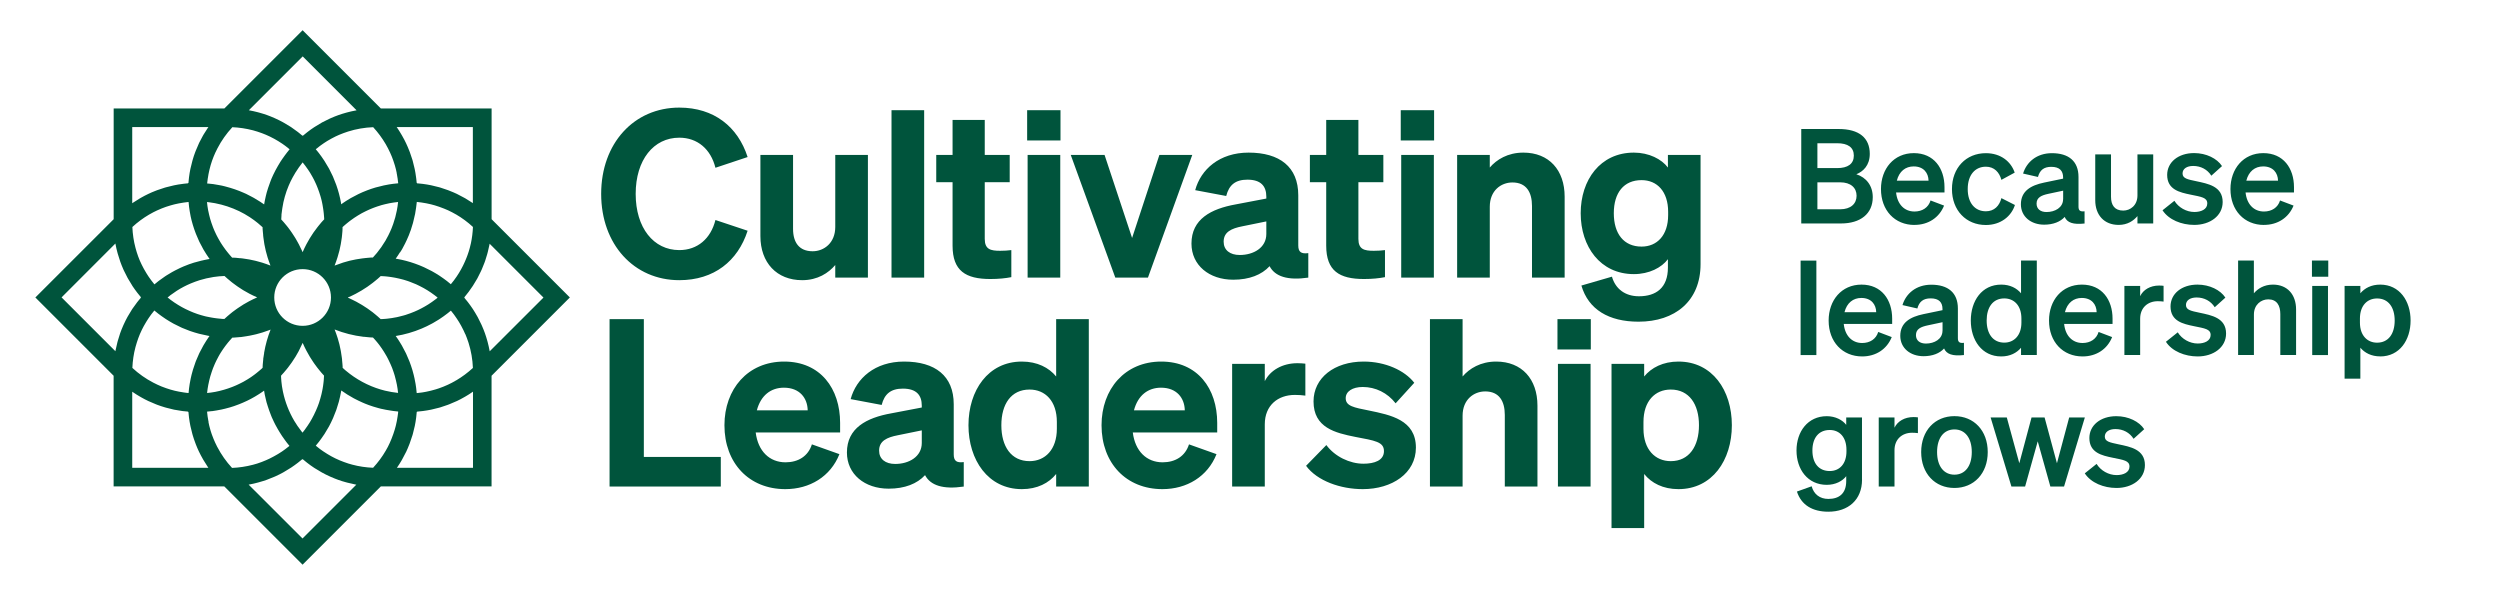
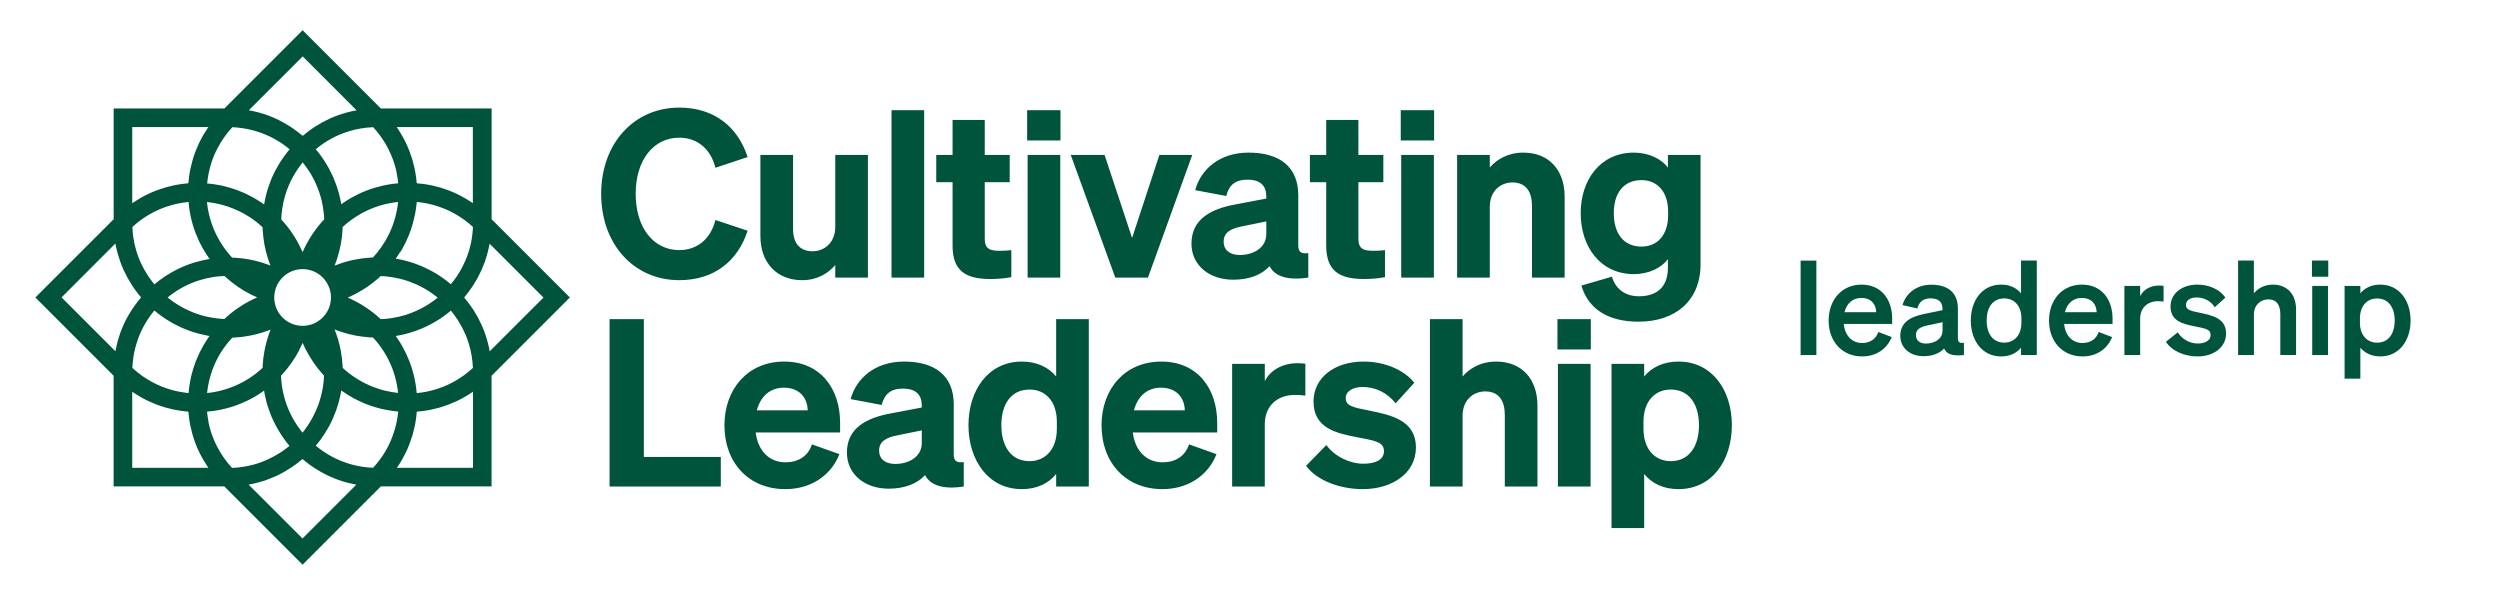
<svg xmlns="http://www.w3.org/2000/svg" width="536" height="128" viewBox="0 0 536 128" fill="none">
  <g clip-path="url(#clip0_4690_10909)">
    <mask id="mask0_4690_10909" style="mask-type:luminance" maskUnits="userSpaceOnUse" x="0" y="0" width="536" height="128">
      <path d="M535.75 0H0V127.56H535.75V0Z" fill="white" />
    </mask>
    <g mask="url(#mask0_4690_10909)">
      <path d="M357.65 45.42V46.12C357.65 50.42 355.3 52.87 351.95 52.87C348.15 52.87 346 50.12 346 45.72C346 41.32 348.15 38.62 351.95 38.62C355.3 38.62 357.65 41.07 357.65 45.42ZM364.6 56.62V33.22H357.6V35.92C356.25 34.12 353.55 32.72 350.3 32.72C343.1 32.72 338.9 38.57 338.9 45.72C338.9 52.87 343.1 58.77 350.3 58.77C353.6 58.77 356.25 57.37 357.6 55.57V57.37C357.6 61.72 355.05 63.52 351.4 63.52C348.4 63.52 346.35 61.92 345.6 59.32L339.05 61.22C340.55 66.37 344.95 68.97 351.3 68.97C359.1 68.97 364.6 64.57 364.6 56.62ZM312.41 59.52H319.41V44.32C319.41 40.87 321.81 39.12 324.26 39.12C327.26 39.12 328.46 41.22 328.46 44.17V59.52H335.46V42.17C335.46 36.47 332.11 32.72 326.61 32.72C323.26 32.72 320.86 34.22 319.41 35.92V33.22H312.41V59.52ZM307.42 33.22H300.42V59.52H307.42V33.22ZM300.32 30.12H307.47V23.62H300.32V30.12ZM284.34 52.67C284.34 58.07 287.14 59.82 292.44 59.82C294.19 59.82 295.69 59.67 296.94 59.42V53.62C296.04 53.72 295.54 53.77 294.54 53.77C292.49 53.77 291.24 53.47 291.24 51.22V39.07H296.59V33.22H291.24V25.72H284.34V33.22H280.84V39.07H284.34V52.67ZM271.5 50.17C271.5 53.12 268.75 54.67 265.8 54.67C263.7 54.67 262.35 53.62 262.35 51.82C262.35 49.72 264.05 48.97 266.35 48.52L271.5 47.47V50.17ZM264.4 59.97C267.85 59.97 270.5 58.92 272.2 57.07C273.35 59.27 276.05 60.17 280.5 59.52V54.27C278.95 54.47 278.35 54.02 278.35 52.62V41.87C278.35 35.77 274.35 32.72 267.7 32.72C261.45 32.72 257.45 36.32 256.25 40.77L262.9 42.02C263.5 39.67 264.85 38.52 267.45 38.52C270.35 38.52 271.5 39.92 271.5 42.17V42.57L264.95 43.82C259.65 44.77 255.45 46.97 255.45 52.22C255.45 56.87 259.25 59.97 264.4 59.97ZM246.12 59.52L255.62 33.22H248.57L242.72 51.02L236.82 33.22H229.57L239.12 59.52H246.12ZM227.32 33.22H220.32V59.52H227.32V33.22ZM220.22 30.12H227.37V23.62H220.22V30.12ZM204.23 52.67C204.23 58.07 207.03 59.82 212.33 59.82C214.08 59.82 215.58 59.67 216.83 59.42V53.62C215.93 53.72 215.43 53.77 214.43 53.77C212.38 53.77 211.13 53.47 211.13 51.22V39.07H216.48V33.22H211.13V25.72H204.23V33.22H200.73V39.07H204.23V52.67ZM198.14 23.62H191.14V59.52H198.14V23.62ZM186.08 33.22H179.08V48.67C179.08 52.07 176.68 53.87 174.23 53.87C171.33 53.87 170.03 51.97 170.03 49.07V33.22H163.03V50.62C163.03 56.32 166.53 60.07 171.98 60.07C175.33 60.07 177.63 58.52 179.08 56.82V59.52H186.08V33.22ZM136.29 41.57C136.29 34.27 140.14 29.52 145.64 29.52C149.54 29.52 152.39 31.97 153.39 35.97L160.29 33.67C158.19 27.17 153.09 23.07 145.64 23.07C135.94 23.07 128.89 30.72 128.89 41.57C128.89 52.42 135.94 60.07 145.64 60.07C153.09 60.07 158.19 55.97 160.29 49.47L153.39 47.17C152.39 51.17 149.54 53.62 145.64 53.62C140.14 53.62 136.29 48.87 136.29 41.57Z" fill="#00543C" />
      <path d="M352.36 90.47C352.36 85.97 354.86 83.52 358.21 83.52C362.16 83.52 364.26 86.67 364.26 91.17C364.26 95.67 362.16 98.87 358.21 98.87C354.86 98.87 352.36 96.37 352.36 91.92V90.47ZM359.86 104.87C367.11 104.87 371.31 98.67 371.31 91.17C371.31 83.67 367.11 77.52 359.86 77.52C356.56 77.52 354.06 78.82 352.51 80.72V78.02H345.51V113.22H352.51V101.62C354.06 103.57 356.56 104.87 359.86 104.87ZM341.02 78.02H334.02V104.32H341.02V78.02ZM333.92 74.92H341.07V68.42H333.92V74.92ZM306.58 104.32H313.58V89.12C313.58 85.67 315.98 83.92 318.43 83.92C321.43 83.92 322.63 86.02 322.63 88.97V104.32H329.63V86.97C329.63 81.27 326.28 77.52 320.78 77.52C317.43 77.52 315.03 79.02 313.58 80.72V68.42H306.58V104.32ZM280.02 99.87C282.42 103.12 287.42 104.87 292.17 104.87C298.47 104.87 303.57 101.47 303.57 95.97C303.57 90.02 298.12 88.97 293.52 88.02C290.27 87.37 288.52 87.07 288.52 85.37C288.52 83.92 289.97 82.97 292.17 82.97C294.92 82.97 297.47 84.22 299.22 86.47L303.22 82.07C301.17 79.42 297.02 77.52 292.37 77.52C286.07 77.52 281.62 81.02 281.62 86.07C281.62 91.72 286.32 92.82 290.57 93.67C294.77 94.47 296.72 94.72 296.72 96.72C296.72 98.72 294.67 99.42 292.32 99.42C289.37 99.42 286.17 97.87 284.37 95.42L280.02 99.87ZM279.87 77.97C279.37 77.92 278.87 77.87 278.17 77.87C274.92 77.87 272.32 79.42 271.17 81.72V78.02H264.17V104.32H271.17V90.97C271.17 86.92 273.97 84.67 277.62 84.67C278.47 84.67 279.07 84.72 279.87 84.82V77.97ZM248.92 83.12C252.32 83.12 253.97 85.37 254.02 87.97H243.12C243.97 84.77 246.12 83.12 248.92 83.12ZM249.22 104.87C254.47 104.87 258.92 102.17 260.82 97.37L254.92 95.27C254.12 97.82 251.97 99.12 249.27 99.12C245.82 99.12 243.37 96.72 242.87 92.72H260.97V90.67C260.97 83.32 256.77 77.52 248.97 77.52C241.17 77.52 236.17 83.42 236.17 91.17C236.17 99.32 241.47 104.87 249.22 104.87ZM226.59 90.47V91.92C226.59 96.37 224.09 98.87 220.74 98.87C216.79 98.87 214.69 95.72 214.69 91.17C214.69 86.62 216.79 83.52 220.74 83.52C224.09 83.52 226.59 85.97 226.59 90.47ZM219.09 104.87C222.39 104.87 224.89 103.57 226.44 101.62V104.32H233.44V68.42H226.44V80.72C224.89 78.82 222.39 77.52 219.09 77.52C211.84 77.52 207.64 83.72 207.64 91.17C207.64 98.62 211.84 104.87 219.09 104.87ZM197.63 94.97C197.63 97.92 194.88 99.47 191.93 99.47C189.83 99.47 188.48 98.42 188.48 96.62C188.48 94.52 190.18 93.77 192.48 93.32L197.63 92.27V94.97ZM190.53 104.77C193.98 104.77 196.63 103.72 198.33 101.87C199.48 104.07 202.18 104.97 206.63 104.32V99.07C205.08 99.27 204.48 98.82 204.48 97.42V86.67C204.48 80.57 200.48 77.52 193.83 77.52C187.58 77.52 183.58 81.12 182.38 85.57L189.03 86.82C189.63 84.47 190.98 83.32 193.58 83.32C196.48 83.32 197.63 84.72 197.63 86.97V87.37L191.08 88.62C185.78 89.57 181.58 91.77 181.58 97.02C181.58 101.67 185.38 104.77 190.53 104.77ZM168.07 83.12C171.47 83.12 173.12 85.37 173.17 87.97H162.27C163.12 84.77 165.27 83.12 168.07 83.12ZM168.37 104.87C173.62 104.87 178.07 102.17 179.97 97.37L174.07 95.27C173.27 97.82 171.12 99.12 168.42 99.12C164.97 99.12 162.52 96.72 162.02 92.72H180.12V90.67C180.12 83.32 175.92 77.52 168.12 77.52C160.32 77.52 155.32 83.42 155.32 91.17C155.32 99.32 160.62 104.87 168.37 104.87ZM130.69 104.32H154.54V97.97H138.04V68.42H130.69V104.32Z" fill="#00543C" />
      <path d="M116.54 63.78L104.99 75.32L104.95 75.1C104.85 74.54 104.72 73.99 104.58 73.45L104.49 73.11C104.32 72.49 104.15 71.96 103.97 71.45C103.8 70.96 103.59 70.45 103.33 69.85L103.18 69.52C102.95 69.01 102.7 68.51 102.43 68.01L102.28 67.75C102.03 67.29 101.75 66.85 101.47 66.4L101.34 66.2C101.03 65.73 100.69 65.27 100.35 64.82L100.11 64.52C99.93 64.29 99.74 64.06 99.54 63.83L99.6 63.77L99.56 63.73C100.18 62.99 100.78 62.2 101.32 61.37L101.43 61.2C101.76 60.69 102.05 60.21 102.32 59.73L102.48 59.42C102.7 59.01 102.91 58.59 103.11 58.16L103.31 57.72C103.49 57.3 103.67 56.87 103.83 56.43L103.87 56.33C103.93 56.18 103.98 56.03 104.03 55.88C104.19 55.42 104.33 54.96 104.46 54.49C104.51 54.31 104.56 54.13 104.6 53.95C104.72 53.46 104.84 52.96 104.94 52.46L104.97 52.25L116.52 63.8L116.54 63.78ZM101.41 43.58L101.23 43.45C100.76 43.13 100.28 42.83 99.8 42.55L99.49 42.38C98.94 42.07 98.44 41.81 97.95 41.57C97.48 41.35 96.97 41.13 96.35 40.89L96.02 40.76C95.49 40.56 94.96 40.38 94.42 40.22L94.14 40.14C93.63 40 93.11 39.87 92.59 39.76L92.37 39.71C91.84 39.6 91.29 39.51 90.68 39.43L90.31 39.39C90 39.35 89.7 39.32 89.4 39.3V39.22H89.34C89.32 38.94 89.29 38.64 89.25 38.34L89.2 37.97C89.12 37.36 89.03 36.8 88.92 36.28L88.87 36.06C88.76 35.54 88.63 35.02 88.49 34.51L88.41 34.23C88.25 33.69 88.07 33.16 87.87 32.63L87.74 32.3C87.5 31.68 87.28 31.18 87.05 30.69C86.83 30.22 86.57 29.72 86.22 29.11L86.08 28.87C85.8 28.38 85.5 27.91 85.18 27.43L85.05 27.25H101.38V43.58H101.41ZM85.04 37.08L85.09 37.32C85.14 37.56 85.17 37.8 85.21 38.04L85.25 38.27C85.29 38.54 85.32 38.81 85.35 39.07L85.37 39.23C85.37 39.23 85.37 39.28 85.37 39.3C85.02 39.33 84.67 39.36 84.3 39.41C83.73 39.48 83.14 39.58 82.42 39.73L82.31 39.75C81.76 39.87 81.2 40.01 80.55 40.19L80.38 40.24C79.85 40.4 79.3 40.58 78.76 40.79L78.51 40.89C77.98 41.09 77.46 41.32 76.95 41.56L76.71 41.68C76.17 41.94 75.67 42.21 75.19 42.48L74.99 42.6C74.44 42.92 73.95 43.24 73.5 43.55L73.38 43.64C73.31 43.69 73.23 43.74 73.16 43.8C73.14 43.7 73.13 43.59 73.11 43.49L73.09 43.38C72.99 42.83 72.87 42.26 72.71 41.66L72.65 41.43C72.51 40.9 72.34 40.35 72.12 39.72L72.05 39.53C71.86 39 71.65 38.48 71.4 37.9L71.31 37.7C71.08 37.19 70.83 36.68 70.56 36.18L70.43 35.96C70.14 35.44 69.84 34.94 69.54 34.47L69.43 34.31C69.07 33.77 68.73 33.28 68.39 32.85L68.33 32.77C68.13 32.51 67.92 32.26 67.7 32C67.74 31.97 67.77 31.94 67.81 31.91L67.9 31.84C68.1 31.67 68.31 31.51 68.52 31.35L68.72 31.2C68.91 31.06 69.11 30.92 69.3 30.79L69.52 30.64C69.71 30.51 69.91 30.38 70.11 30.26L70.33 30.13C70.54 30.01 70.74 29.89 70.96 29.77L71.16 29.66C71.38 29.54 71.6 29.43 71.82 29.32L72 29.23C72.23 29.12 72.47 29.01 72.71 28.91L72.86 28.85C73.11 28.74 73.36 28.64 73.62 28.55L73.73 28.51C74.01 28.41 74.28 28.32 74.63 28.2C76.37 27.65 78.18 27.34 80.01 27.27C81.04 28.39 81.94 29.61 82.7 30.91C82.86 31.19 83.01 31.46 83.19 31.81C83.32 32.07 83.45 32.33 83.58 32.61L83.63 32.71C83.74 32.96 83.85 33.21 83.95 33.45L84.02 33.62C84.12 33.86 84.2 34.1 84.29 34.34L84.36 34.54C84.44 34.77 84.51 35.01 84.59 35.25L84.66 35.47C84.73 35.7 84.79 35.93 84.85 36.17L84.91 36.41C84.96 36.64 85.01 36.87 85.06 37.11M76.42 23.66L76.2 23.7C75.64 23.8 75.09 23.93 74.55 24.07L74.21 24.16C73.59 24.33 73.06 24.5 72.55 24.68C72.06 24.85 71.55 25.06 70.95 25.32L70.62 25.47C70.11 25.7 69.61 25.95 69.11 26.22L68.85 26.37C68.4 26.62 67.95 26.9 67.5 27.19L67.31 27.31C66.84 27.62 66.38 27.95 65.93 28.3L65.63 28.54C65.39 28.73 65.16 28.92 64.93 29.11L64.87 29.05L64.83 29.09C64.61 28.9 64.38 28.71 64.15 28.53C64.05 28.45 63.95 28.37 63.85 28.29C63.4 27.94 62.94 27.61 62.46 27.29L62.26 27.16C61.82 26.88 61.37 26.61 60.91 26.35L60.65 26.2C60.16 25.93 59.65 25.68 59.15 25.45L58.82 25.3C58.22 25.04 57.71 24.83 57.2 24.65C56.71 24.48 56.18 24.31 55.56 24.14L55.22 24.05C54.67 23.91 54.12 23.78 53.57 23.68L53.35 23.64L64.9 12.09L76.44 23.64L76.42 23.66ZM49.76 27.27C51.28 27.33 52.78 27.56 54.24 27.94C54.54 28.02 54.84 28.11 55.22 28.23C55.49 28.32 55.76 28.41 56.03 28.51L56.17 28.56C56.42 28.65 56.66 28.75 56.98 28.88L57.09 28.93C57.32 29.03 57.55 29.13 57.84 29.27L57.98 29.34C58.2 29.44 58.41 29.55 58.66 29.69L58.85 29.79C59.05 29.9 59.25 30.02 59.52 30.18L59.69 30.28C59.88 30.4 60.07 30.52 60.25 30.64L60.5 30.8C60.69 30.92 60.87 31.06 61.05 31.19L61.28 31.36C61.48 31.51 61.67 31.66 61.86 31.82L62.03 31.96C62.03 31.96 62.07 31.99 62.09 32.01C61.91 32.22 61.75 32.43 61.58 32.64C61.46 32.8 61.34 32.96 61.22 33.12L61.16 33.19C60.95 33.47 60.75 33.75 60.56 34.03C60.41 34.25 60.26 34.47 60.11 34.7C59.93 34.98 59.77 35.27 59.6 35.55C59.42 35.86 59.24 36.18 59.07 36.5C58.9 36.82 58.74 37.15 58.58 37.48C58.48 37.7 58.38 37.92 58.26 38.19L58.22 38.28C58.15 38.44 58.09 38.6 58.03 38.76L57.95 38.98C57.79 39.41 57.63 39.84 57.49 40.27C57.38 40.61 57.27 40.94 57.18 41.28C57.12 41.51 57.06 41.75 56.99 42.04C56.91 42.37 56.83 42.71 56.77 43.05C56.72 43.29 56.68 43.53 56.64 43.77V43.83C56.64 43.83 56.56 43.78 56.53 43.76C56.39 43.66 56.25 43.56 56.1 43.47L55.84 43.29C55.73 43.22 55.61 43.15 55.5 43.08L55.22 42.91C54.96 42.75 54.7 42.58 54.43 42.43C54.28 42.34 54.12 42.26 53.96 42.18L53.65 42.02C53.36 41.86 53.06 41.71 52.76 41.56C52.65 41.51 52.54 41.46 52.44 41.42L52.26 41.34C51.03 40.79 49.73 40.35 48.42 40.01L48.2 39.95C47.99 39.9 47.79 39.84 47.58 39.8C47.37 39.75 47.16 39.72 46.94 39.68L46.59 39.62C46.3 39.57 46.01 39.51 45.71 39.47C45.49 39.44 45.27 39.42 45.05 39.4L44.88 39.38C44.73 39.37 44.58 39.35 44.42 39.34C44.42 39.31 44.42 39.28 44.42 39.26L44.44 39.11C44.47 38.84 44.5 38.57 44.54 38.3L44.58 38.08C44.62 37.84 44.66 37.6 44.7 37.35L44.75 37.11C44.8 36.88 44.85 36.64 44.9 36.41L44.96 36.18C45.02 35.94 45.08 35.71 45.15 35.46L45.21 35.26C45.28 35.02 45.36 34.78 45.44 34.54L45.5 34.37C45.59 34.12 45.68 33.87 45.78 33.63L45.84 33.48C45.94 33.22 46.05 32.97 46.17 32.72L46.22 32.62C46.34 32.35 46.47 32.09 46.64 31.77C47.48 30.15 48.54 28.65 49.79 27.3M44.68 27.25L44.55 27.43C44.23 27.9 43.93 28.38 43.64 28.86L43.47 29.16C43.19 29.66 42.95 30.11 42.73 30.56L42.66 30.71C42.44 31.18 42.21 31.71 41.98 32.3L41.85 32.63C41.65 33.16 41.47 33.69 41.32 34.23L41.24 34.51C41.1 35.02 40.97 35.54 40.84 36.13L40.81 36.27C40.7 36.8 40.61 37.35 40.53 37.96L40.49 38.33C40.46 38.63 40.42 38.93 40.4 39.24H40.32V39.3C40.04 39.32 39.74 39.35 39.44 39.39L39.07 39.44C38.5 39.51 37.94 39.6 37.38 39.72L37.16 39.77C36.64 39.88 36.13 40.01 35.62 40.15L35.33 40.23C34.79 40.39 34.26 40.57 33.74 40.76L33.4 40.89C32.78 41.13 32.28 41.34 31.79 41.58C31.28 41.82 30.77 42.09 30.24 42.39L29.96 42.55C29.48 42.83 29 43.13 28.53 43.45L28.35 43.58V27.25H44.68ZM28.34 61.22L28.42 61.35C28.73 61.82 29.07 62.28 29.41 62.73L29.65 63.03C29.84 63.27 30.03 63.5 30.22 63.73L30.16 63.79L30.2 63.83C30.01 64.06 29.82 64.28 29.64 64.51L29.4 64.81C29.05 65.26 28.72 65.72 28.4 66.19L28.27 66.39C27.99 66.83 27.71 67.28 27.46 67.73L27.31 67.99C27.04 68.48 26.79 68.99 26.56 69.49L26.44 69.75L26.41 69.82C26.15 70.42 25.94 70.93 25.76 71.45C25.57 71.99 25.4 72.54 25.25 73.09L25.16 73.43C25.02 73.98 24.89 74.53 24.78 75.08L24.74 75.3L13.2 63.76L24.74 52.21L24.78 52.42C24.88 52.98 25.01 53.53 25.16 54.08L25.25 54.41C25.56 55.53 25.95 56.63 26.44 57.74L26.56 58C26.8 58.51 27.05 59.02 27.32 59.51L27.46 59.76C27.72 60.22 27.99 60.67 28.32 61.18M28.35 83.98L28.54 84.11C29.01 84.43 29.48 84.73 29.97 85.01L30.28 85.19C30.78 85.47 31.28 85.74 31.82 85.99C32.29 86.21 32.81 86.43 33.41 86.67L33.74 86.8C34.27 87 34.8 87.17 35.34 87.33L35.62 87.41C36.13 87.55 36.64 87.68 37.23 87.81L37.37 87.84C37.93 87.95 38.49 88.04 39.06 88.12L39.43 88.16C39.73 88.2 40.03 88.23 40.34 88.25V88.33H40.4C40.42 88.61 40.45 88.91 40.49 89.21L40.53 89.58C40.6 90.15 40.7 90.71 40.81 91.27L40.86 91.49C40.97 92.01 41.1 92.53 41.24 93.04L41.32 93.32C41.48 93.86 41.66 94.4 41.86 94.92L41.98 95.25C42.21 95.83 42.41 96.32 42.63 96.77L42.68 96.87C42.9 97.34 43.17 97.84 43.52 98.46L43.65 98.68C43.94 99.17 44.24 99.65 44.55 100.11L44.68 100.3H28.35V83.97V83.98ZM58.02 70.65C57.39 72.25 56.92 73.91 56.63 75.61V75.71C56.55 76.09 56.5 76.47 56.44 76.91V77.03C56.39 77.42 56.35 77.81 56.33 78.19L56.3 78.86C56.21 78.95 56.11 79.03 56.02 79.12C55.9 79.23 55.78 79.33 55.65 79.44C55.54 79.54 55.42 79.63 55.3 79.73C55.17 79.83 55.04 79.94 54.92 80.04C54.8 80.13 54.69 80.22 54.57 80.31C54.44 80.41 54.3 80.5 54.17 80.6C54.05 80.68 53.94 80.77 53.82 80.85C53.68 80.95 53.54 81.04 53.39 81.13L53.04 81.35C52.89 81.44 52.74 81.53 52.58 81.62L52.24 81.82C52.08 81.91 51.92 81.99 51.72 82.09L51.42 82.24C51.25 82.32 51.08 82.4 50.92 82.48L50.59 82.63C50.41 82.71 50.23 82.78 49.97 82.89L49.74 82.98C49.55 83.06 49.35 83.13 49.16 83.19L48.88 83.29C48.67 83.36 48.46 83.42 48.25 83.49L47.99 83.57C47.76 83.63 47.53 83.69 47.31 83.75L47.09 83.81C46.83 83.87 46.58 83.92 46.31 83.98L46.18 84.01C45.88 84.07 45.58 84.12 45.26 84.16C44.98 84.2 44.69 84.24 44.4 84.26C44.43 83.97 44.47 83.67 44.51 83.37C44.55 83.07 44.6 82.78 44.66 82.49L44.7 82.32C44.75 82.07 44.8 81.82 44.86 81.57L44.92 81.34C44.98 81.12 45.03 80.9 45.09 80.68L45.18 80.4C45.24 80.2 45.3 80 45.37 79.8L45.48 79.48C45.54 79.3 45.61 79.11 45.68 78.92L45.82 78.59C45.89 78.42 45.96 78.25 46.03 78.08L46.19 77.73C46.27 77.57 46.34 77.41 46.42 77.25L46.61 76.89C46.69 76.74 46.77 76.59 46.85 76.43L47.08 76.02C47.16 75.89 47.23 75.76 47.31 75.64L47.55 75.27C47.64 75.13 47.73 74.99 47.82 74.86C47.9 74.74 47.99 74.61 48.12 74.44C48.2 74.33 48.28 74.22 48.36 74.11C48.45 73.99 48.54 73.87 48.64 73.75C48.74 73.62 48.84 73.5 48.94 73.37L49.24 73.02C49.34 72.9 49.45 72.78 49.56 72.66L49.82 72.38H50.11C50.29 72.36 50.46 72.35 50.64 72.34C50.91 72.32 51.19 72.29 51.46 72.27H51.61C51.77 72.24 51.93 72.22 52.09 72.2C52.35 72.17 52.61 72.13 52.94 72.07L53.09 72.04C53.23 72.02 53.38 72 53.52 71.97C53.82 71.91 54.12 71.85 54.41 71.78L54.58 71.74C54.69 71.71 54.81 71.69 54.93 71.66C55.26 71.58 55.58 71.49 55.9 71.39L56.31 71.27C56.69 71.15 57.07 71.02 57.53 70.85L57.67 70.8L58.05 70.65M44.41 43.32C44.47 43.32 44.53 43.33 44.59 43.34L44.92 43.38C45.28 43.43 45.65 43.48 46.01 43.55L46.12 43.57C46.54 43.65 46.95 43.74 47.36 43.85L47.52 43.89C47.91 43.99 48.31 44.11 48.74 44.25C49.16 44.39 49.58 44.54 50.02 44.72C50.42 44.88 50.82 45.06 51.27 45.27C52.04 45.64 52.81 46.08 53.55 46.56L53.71 46.67C53.91 46.81 54.11 46.95 54.37 47.13L54.56 47.27C54.74 47.4 54.92 47.54 55.09 47.68L55.34 47.88C55.67 48.15 55.99 48.43 56.3 48.72V49.01C56.32 49.19 56.33 49.36 56.34 49.54C56.36 49.82 56.39 50.1 56.42 50.38V50.51C56.45 50.67 56.46 50.83 56.48 50.99C56.52 51.29 56.57 51.59 56.61 51.88L56.63 52.03C56.65 52.16 56.67 52.28 56.69 52.41C56.75 52.74 56.82 53.06 56.9 53.39L56.99 53.81C57.08 54.19 57.19 54.56 57.3 54.93L57.37 55.18C57.56 55.78 57.76 56.36 57.99 56.94C57.41 56.71 56.81 56.5 56.21 56.31L56.07 56.27C55.66 56.15 55.26 56.03 54.84 55.93L54.48 55.85C54.14 55.77 53.79 55.7 53.45 55.63C53.34 55.61 53.24 55.59 53.13 55.58L52.94 55.55C52.63 55.5 52.33 55.45 52.03 55.41C51.88 55.39 51.74 55.38 51.59 55.36H51.43C51.15 55.32 50.87 55.29 50.58 55.27C50.41 55.26 50.24 55.25 50.07 55.24H49.77C49.68 55.13 49.6 55.04 49.51 54.95C49.4 54.83 49.29 54.7 49.19 54.58C49.09 54.46 48.99 54.35 48.9 54.23C48.8 54.1 48.69 53.97 48.59 53.84C48.5 53.72 48.41 53.6 48.32 53.49C48.22 53.36 48.13 53.22 48 53.04L47.78 52.73C47.69 52.6 47.61 52.47 47.51 52.32L47.28 51.96C47.19 51.81 47.1 51.67 46.99 51.46C46.93 51.36 46.87 51.26 46.82 51.16C46.74 51.01 46.65 50.85 46.57 50.7L46.39 50.35C46.31 50.19 46.23 50.02 46.16 49.86L46 49.52C45.92 49.35 45.85 49.17 45.78 49L45.65 48.67C45.58 48.49 45.51 48.3 45.45 48.11L45.34 47.81C45.27 47.61 45.21 47.41 45.15 47.21L45.06 46.92C45 46.7 44.94 46.49 44.89 46.26L44.83 46.02C44.77 45.78 44.72 45.53 44.67 45.28L44.63 45.12C44.58 44.83 44.53 44.55 44.48 44.2C44.44 43.92 44.4 43.63 44.38 43.34M30.34 56.66C30.23 56.43 30.13 56.21 30.03 55.99L29.95 55.81C29.85 55.56 29.75 55.32 29.64 55.02L29.61 54.94C29.51 54.67 29.42 54.4 29.31 54.05C29.22 53.75 29.13 53.45 29.05 53.14C28.66 51.69 28.44 50.18 28.38 48.67C29.48 47.65 30.7 46.75 31.98 46L32.02 45.98C32.29 45.82 32.56 45.67 32.91 45.49C33.17 45.36 33.43 45.23 33.69 45.11L33.81 45.06C34.06 44.95 34.3 44.84 34.62 44.71L34.72 44.67C34.96 44.58 35.2 44.49 35.52 44.37L35.64 44.33C35.87 44.25 36.11 44.18 36.34 44.11L36.57 44.04C36.8 43.97 37.03 43.91 37.26 43.85L37.5 43.79C37.73 43.73 37.96 43.69 38.19 43.64L38.45 43.59C38.69 43.54 38.93 43.51 39.16 43.47L39.4 43.43C39.67 43.39 39.93 43.36 40.19 43.33L40.36 43.31C40.36 43.31 40.41 43.31 40.43 43.31C40.46 43.66 40.5 44.01 40.54 44.38C40.61 44.95 40.71 45.54 40.85 46.25L40.87 46.37C40.99 46.94 41.13 47.5 41.3 48.06L41.37 48.3C41.53 48.84 41.72 49.38 41.92 49.91L42.02 50.17C42.23 50.69 42.45 51.21 42.69 51.73L42.81 51.97C43.07 52.5 43.34 53 43.61 53.48L43.74 53.69C44.06 54.23 44.37 54.72 44.69 55.17L44.78 55.3C44.83 55.37 44.88 55.44 44.94 55.52H44.93C44.59 55.58 44.25 55.65 43.92 55.72C43.65 55.77 43.38 55.83 43.12 55.9C42.76 55.99 42.4 56.09 42.03 56.19L41.89 56.23C41.81 56.25 41.73 56.27 41.65 56.29C41.55 56.32 41.45 56.36 41.34 56.39L41.05 56.49C40.89 56.54 40.73 56.6 40.56 56.65C40.16 56.79 39.77 56.95 39.39 57.11L39.25 57.17C39.03 57.26 38.81 57.36 38.6 57.46C38.25 57.62 37.9 57.8 37.55 57.98C37.33 58.09 37.12 58.21 36.9 58.33C36.53 58.54 36.16 58.76 35.8 58.99L35.67 59.07C35.57 59.13 35.47 59.19 35.38 59.26C34.93 59.56 34.49 59.87 34.06 60.2L33.76 60.44C33.53 60.62 33.32 60.79 33.11 60.97C33.08 60.93 33.04 60.89 33.01 60.85L32.95 60.77C32.79 60.57 32.63 60.37 32.47 60.16L32.31 59.94C32.17 59.75 32.04 59.56 31.91 59.38L31.75 59.14C31.63 58.95 31.5 58.76 31.38 58.56L31.24 58.32C31.12 58.12 31.01 57.92 30.89 57.72L30.77 57.5C30.66 57.29 30.55 57.08 30.44 56.86L30.34 56.66ZM44.91 72.05C44.85 72.14 44.78 72.23 44.72 72.32L44.67 72.39C44.35 72.85 44.04 73.34 43.69 73.93L43.6 74.08C43.32 74.57 43.05 75.08 42.8 75.59L42.68 75.84C42.44 76.35 42.22 76.86 42.01 77.39L41.91 77.66C41.71 78.19 41.53 78.72 41.37 79.26L41.3 79.52C41.13 80.11 40.99 80.65 40.88 81.19L40.84 81.4C40.71 82.03 40.61 82.61 40.53 83.27C40.49 83.6 40.46 83.93 40.43 84.26C40.39 84.26 40.34 84.26 40.3 84.25H40.2C39.93 84.21 39.66 84.18 39.39 84.14L39.16 84.1C38.92 84.06 38.68 84.02 38.44 83.98L38.19 83.93C37.96 83.88 37.73 83.83 37.49 83.78L37.26 83.72C37.03 83.66 36.8 83.6 36.56 83.53L36.34 83.46C36.1 83.39 35.87 83.31 35.63 83.23L35.44 83.16C35.2 83.07 34.95 82.98 34.71 82.89L34.56 82.83C34.31 82.73 34.05 82.62 33.81 82.5L33.7 82.45C33.44 82.33 33.17 82.2 32.85 82.03C31.23 81.19 29.73 80.13 28.38 78.88C28.44 77.37 28.66 75.86 29.05 74.4C29.13 74.1 29.22 73.8 29.34 73.42C29.43 73.15 29.52 72.88 29.61 72.62L29.66 72.48C29.75 72.23 29.85 71.98 29.95 71.74L30.02 71.57C30.12 71.34 30.22 71.11 30.36 70.83L30.43 70.68C30.54 70.47 30.64 70.26 30.76 70.04L30.88 69.82C30.99 69.62 31.11 69.42 31.27 69.15L31.37 68.98C31.49 68.79 31.61 68.6 31.73 68.41L31.89 68.17C32.02 67.98 32.15 67.8 32.29 67.6L32.45 67.38C32.6 67.18 32.76 66.98 32.92 66.79L33.05 66.62C33.05 66.62 33.08 66.58 33.09 66.57C33.35 66.79 33.63 67.02 33.93 67.25C34.39 67.6 34.87 67.95 35.46 68.34L35.58 68.42C36.04 68.72 36.54 69.02 37.15 69.36L37.3 69.44C37.8 69.71 38.31 69.96 38.82 70.19L39.08 70.31C39.6 70.53 40.12 70.74 40.65 70.93L40.91 71.02C41.45 71.21 41.99 71.37 42.55 71.52L42.78 71.58C43.39 71.73 43.95 71.86 44.5 71.96L44.65 71.99C44.74 72.01 44.83 72.02 44.92 72.04M44.5 67.92L44.08 67.83C43.94 67.8 43.8 67.76 43.66 67.72L43.52 67.68L43.19 67.59C43.04 67.55 42.9 67.5 42.76 67.46L42.32 67.32C42.16 67.26 41.99 67.2 41.83 67.14L41.45 67C41.28 66.93 41.12 66.86 40.95 66.79L40.6 66.64C40.43 66.56 40.26 66.48 40.09 66.4L39.77 66.25C39.59 66.16 39.42 66.07 39.25 65.98L38.95 65.82C38.77 65.72 38.59 65.61 38.4 65.5L38.15 65.35C37.95 65.23 37.76 65.1 37.56 64.97L37.37 64.85C37.15 64.7 36.93 64.54 36.71 64.38L36.61 64.31C36.38 64.14 36.16 63.96 35.93 63.78C36.09 63.65 36.25 63.52 36.43 63.38L36.51 63.31C36.92 63 37.35 62.7 37.79 62.42L37.92 62.33C38.39 62.03 38.86 61.76 39.37 61.49C39.87 61.23 40.39 60.98 40.9 60.77C41.21 60.64 41.53 60.52 41.84 60.4C42.15 60.29 42.45 60.18 42.81 60.07C43.73 59.79 44.69 59.56 45.67 59.41L45.85 59.38C46.26 59.32 46.68 59.27 47.09 59.23H47.23C47.53 59.19 47.83 59.18 48.13 59.17L48.33 59.35C48.47 59.48 48.6 59.6 48.74 59.72C48.95 59.9 49.16 60.08 49.38 60.25L49.52 60.37C49.63 60.46 49.74 60.55 49.86 60.64C50.1 60.83 50.34 61 50.58 61.17L50.69 61.25C50.79 61.33 50.9 61.4 51 61.47C51.29 61.67 51.58 61.85 51.87 62.04L52.2 62.25C52.56 62.47 52.93 62.67 53.34 62.89L53.44 62.95C54 63.24 54.56 63.51 55.14 63.76C54.57 64.01 54 64.28 53.45 64.57L53.23 64.69C52.89 64.88 52.55 65.07 52.21 65.27L51.84 65.51C51.56 65.68 51.28 65.86 51.01 66.05C50.91 66.12 50.8 66.2 50.7 66.27L50.49 66.42C50.28 66.57 50.06 66.73 49.85 66.89C49.72 66.99 49.59 67.09 49.47 67.2L49.36 67.29C49.15 67.46 48.94 67.64 48.73 67.82C48.58 67.95 48.44 68.08 48.3 68.21L48.12 68.38H47.75C47.58 68.35 47.42 68.34 47.25 68.33C47.1 68.32 46.96 68.31 46.81 68.29C46.65 68.27 46.48 68.25 46.32 68.23C46.17 68.21 46.03 68.19 45.88 68.17C45.72 68.15 45.56 68.12 45.39 68.09L44.96 68.01C44.82 67.98 44.69 67.95 44.47 67.91M44.72 90.48L44.67 90.23C44.63 89.99 44.59 89.75 44.55 89.52L44.51 89.28C44.47 89.02 44.44 88.76 44.42 88.49L44.4 88.32C44.4 88.32 44.4 88.27 44.4 88.25C44.73 88.22 45.06 88.19 45.38 88.15H45.47C46.05 88.07 46.65 87.97 47.34 87.83L47.45 87.81C47.99 87.7 48.56 87.55 49.13 87.39L49.38 87.32C49.92 87.16 50.46 86.98 50.99 86.77L51.26 86.67C51.78 86.47 52.3 86.24 52.81 86L53.07 85.88C53.58 85.63 54.08 85.37 54.57 85.08L54.79 84.95C55.33 84.63 55.81 84.32 56.26 84.01L56.41 83.9C56.48 83.85 56.55 83.8 56.62 83.75L56.64 83.88C56.67 84.04 56.7 84.2 56.72 84.36L56.74 84.47C56.75 84.55 56.77 84.62 56.78 84.69C56.82 84.86 56.86 85.03 56.9 85.2L57 85.64C57.04 85.83 57.09 86.03 57.14 86.23C57.2 86.44 57.26 86.64 57.33 86.84L57.4 87.07C57.59 87.68 57.81 88.3 58.05 88.9L58.12 89.08C58.17 89.21 58.22 89.33 58.27 89.46C58.41 89.79 58.57 90.12 58.75 90.49C58.84 90.68 58.94 90.88 59.04 91.07C59.2 91.38 59.37 91.69 59.55 91.99C59.68 92.21 59.81 92.43 59.95 92.66C60.12 92.94 60.29 93.21 60.47 93.48C60.65 93.75 60.84 94.01 61.03 94.27L61.16 94.45C61.27 94.61 61.39 94.76 61.5 94.91C61.69 95.15 61.88 95.38 62.06 95.6C62.04 95.61 62.03 95.63 62.01 95.64L61.83 95.78C61.64 95.93 61.44 96.09 61.24 96.24L61.01 96.41C60.83 96.54 60.64 96.68 60.46 96.8L60.21 96.96C60.02 97.08 59.84 97.2 59.64 97.32L59.4 97.46C59.2 97.58 59.01 97.69 58.8 97.8L58.58 97.92C58.37 98.03 58.16 98.14 57.94 98.25L57.74 98.35C57.52 98.46 57.29 98.56 57.06 98.66L56.89 98.73C56.64 98.83 56.4 98.93 56.15 99.03L56.02 99.08C55.75 99.18 55.49 99.27 55.13 99.39C54.83 99.48 54.53 99.57 54.22 99.65C52.76 100.03 51.26 100.26 49.75 100.32C48.5 98.97 47.44 97.46 46.6 95.85L46.57 95.8C46.43 95.54 46.3 95.27 46.18 95L46.13 94.9C46.02 94.65 45.91 94.39 45.8 94.14L45.74 93.99C45.64 93.75 45.55 93.5 45.46 93.26L45.39 93.07C45.31 92.83 45.23 92.6 45.16 92.36L45.1 92.15C45.03 91.92 44.97 91.68 44.91 91.45L44.85 91.21C44.79 90.98 44.75 90.75 44.7 90.51M53.33 103.9L53.55 103.86C54.11 103.76 54.66 103.63 55.21 103.48L55.54 103.39C56.09 103.24 56.64 103.07 57.2 102.87C57.69 102.69 58.2 102.49 58.8 102.23L59.14 102.08C59.65 101.85 60.15 101.6 60.64 101.33L60.9 101.18C61.35 100.92 61.8 100.65 62.31 100.32L62.44 100.24C62.91 99.93 63.37 99.59 63.82 99.25L64.12 99.01C64.36 98.82 64.59 98.63 64.82 98.44L64.89 98.51L64.93 98.47C65.15 98.66 65.37 98.84 65.6 99.02L65.9 99.26C66.35 99.61 66.81 99.94 67.28 100.25L67.48 100.38C67.92 100.66 68.37 100.93 68.83 101.19L69.09 101.34C69.58 101.61 70.08 101.86 70.59 102.09L70.92 102.24C71.52 102.5 72.03 102.71 72.54 102.89C73.03 103.07 73.57 103.24 74.18 103.4L74.52 103.49C75.07 103.63 75.62 103.76 76.18 103.87L76.4 103.91L64.86 115.45L53.31 103.91L53.33 103.9ZM60.48 80.29C60.6 80.16 60.71 80.04 60.83 79.91C61.01 79.7 61.19 79.48 61.37 79.27L61.47 79.15C61.57 79.03 61.66 78.92 61.75 78.8C61.93 78.56 62.11 78.32 62.28 78.08L62.37 77.96C62.45 77.85 62.53 77.75 62.6 77.64C62.79 77.36 62.97 77.07 63.16 76.78L63.24 76.66C63.29 76.59 63.34 76.51 63.38 76.44C63.59 76.09 63.79 75.73 64.02 75.32L64.08 75.2C64.37 74.64 64.64 74.08 64.89 73.51C65.14 74.09 65.41 74.65 65.7 75.2L65.78 75.34C65.98 75.71 66.19 76.08 66.4 76.44L66.6 76.76C66.78 77.05 66.97 77.35 67.17 77.64C67.24 77.74 67.3 77.83 67.37 77.93L67.47 78.07C67.65 78.31 67.82 78.56 68.01 78.8C68.1 78.91 68.19 79.02 68.28 79.14L68.4 79.29C68.57 79.5 68.74 79.71 68.92 79.92C69.04 80.06 69.17 80.19 69.29 80.33L69.47 80.53C69.47 80.65 69.47 80.78 69.45 80.9C69.45 81.07 69.43 81.24 69.42 81.4L69.38 81.84C69.36 82.01 69.34 82.17 69.32 82.34C69.3 82.49 69.28 82.63 69.26 82.78C69.24 82.94 69.21 83.11 69.17 83.34L69.1 83.7C69.07 83.86 69.03 84.02 68.98 84.26L68.9 84.61C68.86 84.77 68.82 84.93 68.77 85.1C68.73 85.24 68.7 85.37 68.66 85.5C68.61 85.66 68.56 85.82 68.51 85.99L68.39 86.38C68.33 86.54 68.27 86.71 68.21 86.87L68.07 87.24C68.01 87.38 67.95 87.53 67.86 87.74L67.71 88.09C67.65 88.24 67.58 88.38 67.47 88.59L67.32 88.92C67.23 89.1 67.14 89.27 67.04 89.45L66.89 89.74C66.79 89.92 66.68 90.1 66.58 90.28L66.43 90.54C66.31 90.74 66.18 90.93 66.05 91.12L65.92 91.32C65.77 91.54 65.61 91.76 65.46 91.97L65.39 92.08C65.22 92.31 65.04 92.53 64.86 92.76C64.82 92.71 64.77 92.66 64.73 92.6L64.56 92.38C64.02 91.69 63.53 90.97 63.1 90.25L63.07 90.2C61.95 88.29 61.14 86.21 60.68 84.05L60.63 83.81C60.59 83.59 60.55 83.36 60.51 83.14L60.45 82.8C60.42 82.58 60.39 82.35 60.37 82.13L60.33 81.79C60.31 81.57 60.29 81.34 60.28 81.12L60.26 80.76V80.64V80.54L60.46 80.32L60.48 80.29ZM69.31 47.23C69.18 47.37 69.05 47.51 68.92 47.66C68.74 47.87 68.56 48.08 68.39 48.3L68.3 48.41C68.2 48.53 68.1 48.65 68.01 48.78C67.82 49.02 67.64 49.27 67.47 49.51L67.37 49.64C67.3 49.74 67.23 49.83 67.16 49.93C66.96 50.22 66.77 50.52 66.59 50.82L66.39 51.13C66.17 51.49 65.96 51.87 65.74 52.28L65.69 52.37C65.4 52.93 65.12 53.5 64.88 54.07C64.83 53.95 64.77 53.82 64.72 53.7C64.68 53.62 64.64 53.54 64.6 53.46L64.53 53.32C64.39 53.02 64.24 52.71 64.09 52.41C64.04 52.31 63.99 52.22 63.93 52.12L63.81 51.9C63.67 51.65 63.54 51.41 63.39 51.16C63.33 51.05 63.26 50.95 63.19 50.84L63.05 50.62C62.91 50.4 62.77 50.17 62.62 49.96C62.53 49.83 62.44 49.7 62.35 49.57L62.23 49.4C62.08 49.19 61.93 48.99 61.78 48.79C61.68 48.66 61.57 48.53 61.46 48.39L61.3 48.2C61.15 48.02 61.01 47.84 60.85 47.66C60.73 47.52 60.61 47.39 60.49 47.26L60.3 47.05C60.31 46.76 60.33 46.47 60.35 46.19V45.99C60.4 45.58 60.45 45.18 60.51 44.78L60.55 44.53C60.6 44.21 60.66 43.88 60.74 43.49L60.76 43.37C60.94 42.57 61.16 41.78 61.44 40.97C61.58 40.58 61.73 40.19 61.89 39.81C62.15 39.19 62.44 38.59 62.76 38.01C63.13 37.33 63.54 36.66 64 36.01L64.11 35.85C64.29 35.6 64.48 35.35 64.72 35.04L64.83 34.89C64.83 34.89 64.87 34.84 64.89 34.82C65.07 35.04 65.25 35.27 65.42 35.5L65.48 35.58C65.65 35.8 65.81 36.03 65.96 36.25L66.07 36.41C66.21 36.61 66.34 36.82 66.47 37.02L66.6 37.24C66.72 37.43 66.83 37.63 66.94 37.83L67.08 38.08C67.18 38.27 67.28 38.45 67.37 38.64L67.51 38.93C67.6 39.11 67.68 39.29 67.76 39.47L67.91 39.82C67.98 39.99 68.05 40.15 68.11 40.32L68.24 40.67C68.3 40.84 68.37 41.02 68.43 41.19L68.55 41.57C68.6 41.74 68.66 41.91 68.71 42.07L68.82 42.46C68.86 42.63 68.91 42.79 68.95 42.96L69.04 43.36C69.08 43.53 69.11 43.69 69.14 43.86C69.17 44 69.19 44.14 69.21 44.28C69.24 44.44 69.27 44.61 69.29 44.77L69.35 45.2C69.37 45.37 69.39 45.53 69.41 45.7L69.45 46.14C69.46 46.31 69.48 46.47 69.49 46.65C69.49 46.77 69.5 46.9 69.51 47.02L69.35 47.2L69.31 47.23ZM70.96 63.78C70.96 67.14 68.24 69.86 64.88 69.86C61.52 69.86 58.8 67.14 58.8 63.78C58.8 60.42 61.52 57.7 64.88 57.7C68.24 57.7 70.96 60.42 70.96 63.78ZM80 100.29C78.49 100.23 76.98 100.01 75.52 99.62C75.22 99.54 74.92 99.45 74.65 99.37L74.54 99.33C74.27 99.24 74 99.15 73.73 99.05L73.6 99C73.35 98.91 73.1 98.81 72.86 98.71L72.68 98.63C72.45 98.53 72.22 98.43 71.95 98.3L71.79 98.22C71.58 98.12 71.37 98.01 71.15 97.89L70.93 97.77C70.73 97.66 70.53 97.54 70.28 97.39L70.1 97.28C69.91 97.16 69.72 97.04 69.54 96.92L69.29 96.76C69.1 96.63 68.92 96.5 68.74 96.37L68.51 96.2C68.31 96.05 68.11 95.89 67.93 95.74L67.76 95.6C67.76 95.6 67.72 95.57 67.7 95.56C67.92 95.3 68.15 95.02 68.38 94.72C68.73 94.26 69.08 93.78 69.47 93.19L69.55 93.08C69.85 92.61 70.14 92.13 70.47 91.54L70.57 91.36C70.84 90.86 71.08 90.36 71.31 89.85L71.43 89.58C71.65 89.07 71.86 88.55 72.05 88.02L72.15 87.74C72.33 87.21 72.5 86.67 72.65 86.12L72.71 85.87C72.87 85.26 72.99 84.7 73.09 84.15L73.12 84C73.14 83.91 73.15 83.82 73.17 83.72C74.01 84.32 74.9 84.88 75.82 85.38L76.15 85.55C76.64 85.81 77.14 86.04 77.69 86.29C77.88 86.38 78.08 86.46 78.27 86.54C78.53 86.65 78.8 86.75 79.07 86.85C79.38 86.97 79.7 87.07 80.02 87.17C80.32 87.26 80.61 87.35 80.91 87.43L81.08 87.48C81.26 87.53 81.43 87.58 81.61 87.62C81.69 87.64 81.76 87.65 81.83 87.67L81.95 87.69C82.21 87.75 82.48 87.81 82.75 87.86C83.11 87.93 83.48 87.99 83.84 88.04L84.04 88.07C84.17 88.09 84.31 88.11 84.44 88.13C84.74 88.17 85.05 88.2 85.37 88.23C85.37 88.27 85.37 88.32 85.36 88.36V88.46C85.32 88.73 85.29 89 85.25 89.26L85.21 89.5C85.17 89.74 85.13 89.98 85.09 90.22L85.04 90.46C84.99 90.69 84.94 90.93 84.89 91.15L84.83 91.39C84.77 91.62 84.71 91.85 84.64 92.08L84.57 92.3C84.5 92.54 84.42 92.77 84.34 93.01L84.27 93.2C84.18 93.44 84.09 93.68 84 93.92L83.94 94.08C83.84 94.33 83.73 94.58 83.62 94.83L83.57 94.95C83.45 95.21 83.32 95.47 83.16 95.8C83.01 96.08 82.86 96.35 82.7 96.63C81.95 97.93 81.04 99.15 80.01 100.27M99.74 71.59L99.81 71.74C99.92 71.99 100.02 72.24 100.11 72.5L100.15 72.62C100.25 72.89 100.34 73.17 100.46 73.51C101.01 75.25 101.32 77.06 101.39 78.89C100.29 79.9 99.1 80.79 97.83 81.54L97.71 81.58L97.64 81.65C97.4 81.79 97.15 81.92 96.85 82.08C96.59 82.21 96.34 82.34 96.08 82.46L95.95 82.52C95.71 82.63 95.46 82.73 95.23 82.83L95.04 82.91C94.81 83 94.58 83.09 94.29 83.19L94.13 83.25C93.9 83.33 93.68 83.4 93.45 83.47L93.2 83.54C92.98 83.6 92.76 83.66 92.54 83.72L92.27 83.79C92.05 83.84 91.83 83.89 91.6 83.94L91.32 84C91.09 84.04 90.86 84.08 90.64 84.12L90.37 84.16C90.12 84.2 89.86 84.23 89.6 84.25L89.41 84.27C89.41 84.27 89.36 84.27 89.34 84.27C89.31 83.92 89.27 83.57 89.23 83.2C89.16 82.62 89.06 82.03 88.91 81.33L88.89 81.21C88.78 80.67 88.64 80.12 88.45 79.45L88.4 79.28C88.24 78.74 88.05 78.2 87.85 77.66L87.75 77.4C87.54 76.87 87.32 76.35 87.08 75.84L86.96 75.6C86.71 75.09 86.44 74.58 86.16 74.08L86.04 73.88C85.72 73.34 85.41 72.85 85.09 72.39L85 72.27C84.95 72.19 84.89 72.12 84.84 72.04C86.76 71.73 88.63 71.19 90.39 70.45C91.13 70.14 91.88 69.78 92.61 69.38L92.88 69.23C93.25 69.02 93.62 68.8 94 68.56L94.31 68.36C94.83 68.02 95.35 67.65 95.85 67.26L96.07 67.09C96.27 66.93 96.48 66.76 96.67 66.6C96.7 66.64 96.73 66.67 96.76 66.71L96.83 66.8C96.99 67 97.16 67.21 97.31 67.41L97.46 67.62C97.6 67.81 97.74 68 97.87 68.21L98.01 68.42C98.14 68.62 98.27 68.81 98.39 69.01L98.52 69.23C98.64 69.44 98.76 69.64 98.87 69.84L98.98 70.05C99.1 70.27 99.21 70.49 99.32 70.71L99.41 70.89C99.52 71.12 99.63 71.36 99.73 71.6M85.75 54.14L85.86 53.98C85.92 53.89 85.98 53.79 86.06 53.67L86.27 53.31C86.44 53 86.62 52.67 86.85 52.21C86.97 51.96 87.09 51.72 87.2 51.48C87.36 51.13 87.51 50.8 87.65 50.45L87.7 50.32C87.79 50.1 87.87 49.87 87.95 49.64L88.07 49.34C88.1 49.25 88.12 49.17 88.15 49.08L88.19 48.95C88.32 48.57 88.44 48.19 88.54 47.81C88.58 47.65 88.63 47.48 88.66 47.31L88.72 47.06C88.8 46.72 88.89 46.38 88.96 46.02L88.99 45.91C89.08 45.46 89.15 45 89.21 44.54L89.29 43.89C89.3 43.78 89.32 43.68 89.33 43.57C89.33 43.48 89.35 43.39 89.36 43.3C89.38 43.3 89.41 43.3 89.43 43.3L89.59 43.32C89.86 43.35 90.13 43.38 90.4 43.42L90.63 43.46C90.87 43.5 91.11 43.54 91.35 43.58L91.59 43.63C91.82 43.68 92.06 43.73 92.28 43.78L92.52 43.84C92.75 43.9 92.98 43.96 93.22 44.03L93.44 44.1C93.68 44.17 93.91 44.24 94.15 44.33L94.34 44.4C94.58 44.48 94.82 44.57 95.06 44.67L95.22 44.73C95.47 44.83 95.72 44.94 96 45.06L96.09 45.1C96.35 45.22 96.61 45.35 96.94 45.52C97.22 45.67 97.49 45.81 97.76 45.97H97.77C99.07 46.73 100.29 47.63 101.4 48.66C101.35 49.83 101.21 51 100.97 52.13L100.91 52.37C100.86 52.59 100.81 52.81 100.75 53.03L100.65 53.4C100.6 53.57 100.55 53.74 100.5 53.91C100.45 54.06 100.4 54.21 100.35 54.36C100.3 54.5 100.25 54.64 100.2 54.79C100.14 54.95 100.08 55.11 100.02 55.26L99.86 55.65C99.79 55.81 99.73 55.97 99.66 56.12C99.6 56.26 99.54 56.39 99.47 56.53C99.4 56.67 99.34 56.82 99.27 56.95C99.19 57.1 99.11 57.26 99.03 57.41L98.85 57.75C98.74 57.94 98.63 58.13 98.52 58.32L98.39 58.54C98.24 58.79 98.07 59.05 97.9 59.3C97.52 59.86 97.11 60.41 96.66 60.94C96.4 60.72 96.12 60.49 95.83 60.26C95.37 59.9 94.88 59.56 94.28 59.15L94.19 59.09C93.73 58.79 93.22 58.48 92.64 58.16L92.47 58.07C91.97 57.8 91.46 57.55 90.94 57.31L90.69 57.2C90.17 56.97 89.65 56.76 89.11 56.57L88.86 56.48C88.32 56.29 87.77 56.12 87.21 55.97L86.99 55.91C86.38 55.75 85.81 55.63 85.26 55.53L85.12 55.51C85.03 55.49 84.93 55.48 84.84 55.46C85.16 55.02 85.46 54.56 85.75 54.09M71.75 56.91C71.98 56.33 72.19 55.74 72.37 55.15L72.41 55.01C72.53 54.6 72.65 54.19 72.76 53.76L72.84 53.41C72.92 53.06 73 52.72 73.06 52.37L73.14 51.87C73.19 51.56 73.24 51.26 73.28 50.95C73.3 50.8 73.31 50.66 73.33 50.51L73.35 50.3C73.38 50.04 73.4 49.77 73.42 49.51C73.43 49.33 73.44 49.16 73.44 48.98V48.69C73.55 48.6 73.64 48.52 73.73 48.43C73.85 48.32 73.97 48.22 74.1 48.11C74.21 48.01 74.33 47.91 74.45 47.82C74.57 47.72 74.7 47.62 74.85 47.5L75.18 47.25C75.31 47.15 75.45 47.05 75.59 46.96C75.71 46.88 75.82 46.79 75.94 46.71C76.08 46.62 76.22 46.52 76.44 46.39L76.72 46.21C76.84 46.13 76.97 46.06 77.16 45.95L77.52 45.74C77.67 45.66 77.83 45.57 78.06 45.46C78.15 45.41 78.24 45.36 78.34 45.32C78.49 45.24 78.64 45.17 78.8 45.1L79.17 44.93C79.31 44.87 79.46 44.81 79.6 44.75L80.02 44.58C80.17 44.52 80.33 44.47 80.48 44.41L80.88 44.27C81.08 44.2 81.27 44.14 81.48 44.08L81.76 43.99C81.98 43.93 82.19 43.87 82.41 43.82L82.66 43.76C82.9 43.7 83.14 43.65 83.38 43.6L83.57 43.56C83.85 43.51 84.13 43.46 84.49 43.41C84.78 43.37 85.06 43.33 85.35 43.31C85.29 43.92 85.2 44.54 85.08 45.14C84.89 46.12 84.63 47.09 84.3 48.02C84.19 48.33 84.07 48.64 83.95 48.95C83.75 49.43 83.53 49.93 83.25 50.48C83.03 50.91 82.84 51.26 82.65 51.59L82.58 51.7C82.33 52.12 82.06 52.54 81.74 53C81.47 53.38 81.19 53.75 80.9 54.11L80.8 54.24C80.53 54.57 80.25 54.89 79.95 55.21H79.65C79.48 55.23 79.31 55.24 79.14 55.25C78.86 55.27 78.57 55.3 78.29 55.33L78.13 55.35C77.98 55.36 77.84 55.38 77.7 55.4C77.39 55.44 77.08 55.49 76.78 55.54L76.29 55.62C75.94 55.69 75.59 55.76 75.24 55.84L74.89 55.92C74.47 56.02 74.05 56.14 73.61 56.28L73.52 56.31C72.92 56.5 72.33 56.71 71.74 56.94M84.84 81.36L84.89 81.55C84.95 81.81 85.01 82.07 85.06 82.33L85.09 82.46C85.2 83.05 85.29 83.64 85.35 84.24C84.4 84.14 83.46 83.98 82.55 83.76C82.23 83.68 81.91 83.59 81.59 83.5C78.9 82.7 76.33 81.31 74.17 79.49L73.99 79.34C73.81 79.18 73.63 79.02 73.46 78.86V78.57C73.44 78.4 73.43 78.22 73.42 78.05C73.4 77.77 73.37 77.48 73.34 77.2V77.05C73.31 76.9 73.3 76.76 73.28 76.61C73.24 76.3 73.19 76 73.14 75.69L73.12 75.54C73.1 75.42 73.08 75.31 73.06 75.19C73 74.84 72.92 74.5 72.84 74.15L72.76 73.79C72.66 73.37 72.54 72.96 72.4 72.5L72.37 72.41C72.18 71.81 71.97 71.22 71.74 70.64C73.71 71.42 75.78 71.95 77.94 72.21H78.07C78.45 72.26 78.84 72.3 79.27 72.33L79.86 72.36C79.86 72.36 79.92 72.36 79.96 72.36C80.04 72.45 80.13 72.54 80.22 72.64C80.33 72.76 80.43 72.88 80.54 73L80.83 73.34C80.94 73.47 81.04 73.6 81.14 73.73C81.23 73.85 81.32 73.96 81.41 74.08C81.51 74.21 81.61 74.35 81.7 74.49C81.78 74.6 81.86 74.72 81.94 74.84C82.04 74.98 82.13 75.12 82.27 75.34L82.44 75.62C82.53 75.77 82.62 75.92 82.75 76.14L82.91 76.41C83 76.57 83.08 76.73 83.16 76.89L83.33 77.23C83.41 77.39 83.48 77.55 83.57 77.74L83.72 78.06C83.8 78.24 83.87 78.42 83.95 78.6L84.08 78.91C84.15 79.1 84.22 79.3 84.29 79.5L84.39 79.78C84.46 79.99 84.53 80.2 84.59 80.41L84.66 80.66C84.73 80.89 84.79 81.12 84.84 81.36ZM74.6 63.78C75.18 63.53 75.75 63.26 76.3 62.97L76.42 62.9C76.8 62.7 77.17 62.49 77.54 62.27L77.85 62.07C78.15 61.88 78.45 61.69 78.74 61.5C78.84 61.43 78.93 61.36 79.03 61.29L79.17 61.19C79.41 61.01 79.66 60.84 79.89 60.66C80.01 60.57 80.13 60.47 80.25 60.37L80.45 60.21C80.64 60.06 80.83 59.9 81.02 59.74C81.16 59.61 81.3 59.49 81.44 59.36L81.62 59.19L81.99 59.21C82.16 59.21 82.32 59.23 82.49 59.24C82.64 59.25 82.78 59.26 82.93 59.28C83.09 59.3 83.26 59.32 83.42 59.34L83.86 59.4C84.02 59.42 84.18 59.45 84.35 59.48C84.5 59.5 84.64 59.53 84.79 59.56C84.95 59.59 85.11 59.63 85.35 59.68L85.7 59.76C85.86 59.8 86.02 59.84 86.18 59.88L86.6 59.99C86.75 60.03 86.89 60.08 87.07 60.14C87.21 60.18 87.35 60.23 87.48 60.27C87.63 60.32 87.79 60.38 87.94 60.44L89.19 60.94C89.34 61.01 89.5 61.08 89.65 61.16L90.02 61.34C90.15 61.41 90.29 61.48 90.48 61.58L90.84 61.77C90.97 61.84 91.09 61.92 91.3 62.04L91.64 62.24C91.78 62.32 91.92 62.41 92.1 62.54L92.42 62.75C92.56 62.84 92.69 62.94 92.89 63.09L93.17 63.29C93.34 63.42 93.5 63.55 93.68 63.69L93.83 63.81C93.69 63.93 93.54 64.05 93.4 64.16L93.24 64.28C92.82 64.6 92.39 64.9 91.89 65.22L91.8 65.28C91.33 65.57 90.85 65.85 90.37 66.1C89.86 66.37 89.35 66.61 88.85 66.82C88.31 67.05 87.74 67.26 87.15 67.45L87.01 67.5C86.86 67.55 86.72 67.59 86.57 67.63L85.47 67.91C85.33 67.94 85.18 67.98 85.04 68.01L84.58 68.09C84.4 68.12 84.22 68.16 84.04 68.19L83.66 68.24C83.46 68.27 83.25 68.3 83.05 68.32C82.92 68.33 82.78 68.34 82.64 68.36C82.44 68.38 82.25 68.39 82.05 68.4C81.91 68.4 81.76 68.41 81.62 68.42L81.44 68.26C81.3 68.13 81.16 68 81.01 67.87C80.82 67.7 80.63 67.55 80.44 67.39L80.23 67.22C80.12 67.13 80.01 67.04 79.9 66.95C79.66 66.76 79.41 66.58 79.16 66.41L79.05 66.33C78.95 66.25 78.85 66.18 78.74 66.11C78.45 65.91 78.16 65.72 77.86 65.54L77.54 65.34C77.17 65.12 76.8 64.91 76.4 64.69L76.3 64.64C75.74 64.35 75.18 64.08 74.6 63.83M85.08 100.31L85.21 100.13C85.53 99.66 85.83 99.19 86.11 98.7L86.28 98.39C86.59 97.84 86.85 97.34 87.09 96.85C87.31 96.38 87.53 95.87 87.8 95.17L87.89 94.92C88.09 94.39 88.27 93.86 88.43 93.32L88.51 93.04C88.65 92.53 88.78 92.02 88.91 91.41L88.94 91.28C89.05 90.75 89.14 90.2 89.22 89.59L89.26 89.22C89.3 88.91 89.33 88.61 89.35 88.31H89.43V88.25C89.73 88.23 90.02 88.19 90.32 88.16L90.69 88.12C91.26 88.05 91.82 87.95 92.38 87.84L92.6 87.79C93.12 87.68 93.64 87.55 94.15 87.41L94.43 87.33C94.97 87.17 95.5 86.99 96.03 86.79L96.36 86.66C96.95 86.43 97.47 86.21 97.98 85.97C98.49 85.73 99 85.46 99.5 85.17L99.8 85C100.29 84.72 100.76 84.42 101.22 84.1L101.41 83.97V100.3H85.08V100.31ZM122.18 63.78L105.4 47V23.26H81.66L64.88 6.48L48.1 23.26H24.37V47L7.58 63.78L24.36 80.56V104.29H48.09L64.87 121.07L81.65 104.29H105.39V80.56L122.17 63.78H122.18Z" fill="#00543C" />
-       <path d="M446.98 101.49C448.31 103.52 451.04 104.62 453.78 104.62C457.13 104.62 459.87 102.7 459.87 99.71C459.87 96.33 456.71 95.79 454.2 95.26C452.34 94.86 451.27 94.67 451.27 93.6C451.27 92.61 452.17 91.99 453.55 91.99C455.19 91.99 456.6 92.75 457.44 94.08L459.72 92.02C458.65 90.38 456.34 89.23 453.74 89.23C450.33 89.23 447.96 91.2 447.96 93.91C447.96 97.07 450.64 97.66 452.98 98.14C455.32 98.62 456.56 98.76 456.56 100.03C456.56 101.3 455.24 101.86 453.8 101.86C452.08 101.86 450.39 100.9 449.51 99.46L446.97 101.49H446.98ZM435.56 89.51L432.94 99.32L430.26 89.51H426.79L431.25 104.32H434.18L436.89 94.62L439.6 104.32H442.53L446.99 89.51H443.63L441.01 99.32L438.36 89.51H435.57H435.56ZM415.31 96.92C415.31 93.9 416.75 92.07 419.03 92.07C421.31 92.07 422.75 93.9 422.75 96.92C422.75 99.94 421.31 101.77 419.03 101.77C416.75 101.77 415.31 99.94 415.31 96.92ZM426.17 96.92C426.17 92.32 423.21 89.22 419.03 89.22C414.85 89.22 411.9 92.32 411.9 96.92C411.9 101.52 414.86 104.62 419.03 104.62C423.2 104.62 426.17 101.52 426.17 96.92ZM411.2 89.48C410.95 89.45 410.64 89.42 410.24 89.42C408.35 89.42 406.83 90.32 406.18 91.7V89.5H402.8V104.31H406.18V96.53C406.18 94.16 407.82 92.78 409.96 92.78C410.44 92.78 410.78 92.81 411.2 92.86V89.48ZM395.88 96.45V96.79C395.88 99.44 394.41 100.99 392.3 100.99C389.96 100.99 388.58 99.33 388.58 96.59C388.58 93.85 389.96 92.19 392.3 92.19C394.41 92.19 395.88 93.74 395.88 96.45ZM399.21 102.82V89.51H395.83V91.09C395.04 90.05 393.52 89.23 391.66 89.23C387.6 89.23 385.17 92.53 385.17 96.59C385.17 100.65 387.59 103.95 391.66 103.95C393.55 103.95 395.04 103.13 395.83 102.09V103.13C395.83 105.84 394.28 106.97 392 106.97C390.14 106.97 388.87 105.93 388.42 104.26L385.26 105.39C386.19 108.27 388.59 109.71 392 109.71C396.23 109.71 399.22 107.2 399.22 102.83" fill="#00543C" />
      <path d="M505.97 68.3C505.97 65.51 507.55 63.99 509.64 63.99C512.09 63.99 513.42 65.91 513.42 68.73C513.42 71.55 512.09 73.47 509.64 73.47C507.55 73.47 505.97 71.92 505.97 69.18V68.31V68.3ZM510.32 76.42C514.46 76.42 516.83 72.92 516.83 68.72C516.83 64.52 514.46 61.02 510.32 61.02C508.4 61.02 506.99 61.78 506.06 62.88V61.3H502.68V81.18H506.06V74.55C506.99 75.65 508.4 76.41 510.32 76.41M499.12 61.31H495.74V76.12H499.12V61.31ZM495.68 59.33H499.18V55.86H495.68V59.33ZM479.86 76.11H483.24V67.42C483.24 65.31 484.79 64.18 486.31 64.18C488.17 64.18 488.9 65.51 488.9 67.34V76.11H492.28V66.35C492.28 63.16 490.42 61.02 487.32 61.02C485.4 61.02 484.08 61.89 483.23 62.88V55.86H479.85V76.11H479.86ZM464.38 73.29C465.7 75.32 468.44 76.42 471.18 76.42C474.54 76.42 477.27 74.5 477.27 71.51C477.27 68.13 474.11 67.59 471.6 67.05C469.74 66.66 468.67 66.46 468.67 65.39C468.67 64.4 469.57 63.78 470.95 63.78C472.59 63.78 474 64.54 474.84 65.87L477.12 63.81C476.05 62.17 473.74 61.02 471.14 61.02C467.73 61.02 465.36 62.99 465.36 65.7C465.36 68.86 468.04 69.45 470.38 69.93C472.72 70.41 473.96 70.55 473.96 71.82C473.96 73.09 472.63 73.65 471.2 73.65C469.48 73.65 467.79 72.69 466.91 71.25L464.37 73.28L464.38 73.29ZM463.87 61.28C463.62 61.25 463.31 61.22 462.91 61.22C461.02 61.22 459.5 62.12 458.85 63.5V61.3H455.47V76.11H458.85V68.33C458.85 65.96 460.49 64.58 462.63 64.58C463.11 64.58 463.45 64.61 463.87 64.66V61.28ZM446.33 63.88C448.47 63.88 449.49 65.29 449.52 66.93H442.72C443.23 64.93 444.58 63.88 446.33 63.88ZM446.5 76.42C449.46 76.42 451.8 74.87 452.84 72.27L449.94 71.17C449.49 72.69 448.16 73.54 446.5 73.54C444.33 73.54 442.8 71.99 442.55 69.45H452.93V68.32C452.93 64.26 450.65 61.02 446.36 61.02C442.07 61.02 439.31 64.38 439.31 68.72C439.31 73.29 442.27 76.42 446.5 76.42ZM433.39 68.3V69.17C433.39 71.91 431.81 73.46 429.72 73.46C427.27 73.46 425.94 71.54 425.94 68.72C425.94 65.9 427.26 63.98 429.72 63.98C431.81 63.98 433.39 65.5 433.39 68.29M429.05 76.42C430.97 76.42 432.38 75.66 433.31 74.56V76.11H436.69V55.86H433.31V62.88C432.38 61.78 430.97 61.02 429.05 61.02C424.9 61.02 422.54 64.52 422.54 68.72C422.54 72.92 424.91 76.42 429.05 76.42ZM416.47 70.9C416.47 72.71 414.72 73.66 412.92 73.66C411.62 73.66 410.78 73.01 410.78 71.85C410.78 70.52 411.85 70.07 413.29 69.76L416.48 69.08V70.89L416.47 70.9ZM412.41 76.37C414.33 76.37 415.88 75.75 416.81 74.71C417.32 75.92 418.61 76.4 421.07 76.12V73.5C420.14 73.61 419.77 73.36 419.77 72.51V66.14C419.77 62.73 417.63 61.04 414.07 61.04C410.8 61.04 408.63 62.96 407.89 65.41L411.08 66.14C411.47 64.7 412.32 63.97 413.93 63.97C415.73 63.97 416.47 64.84 416.47 66.25V66.5L412.38 67.35C409.53 67.94 407.42 69.18 407.42 72C407.42 74.65 409.59 76.37 412.41 76.37ZM399.07 63.88C401.21 63.88 402.23 65.29 402.26 66.93H395.46C395.97 64.93 397.32 63.88 399.07 63.88ZM399.24 76.42C402.2 76.42 404.54 74.87 405.59 72.27L402.69 71.17C402.24 72.69 400.91 73.54 399.25 73.54C397.08 73.54 395.56 71.99 395.3 69.45H405.68V68.32C405.68 64.26 403.4 61.02 399.11 61.02C394.82 61.02 392.06 64.38 392.06 68.72C392.06 73.29 395.02 76.42 399.25 76.42M389.43 55.87H386.05V76.12H389.43V55.87Z" fill="#00543C" />
-       <path d="M485.22 35.68C487.36 35.68 488.38 37.09 488.41 38.73H481.61C482.12 36.73 483.47 35.68 485.22 35.68ZM485.39 48.22C488.35 48.22 490.69 46.67 491.74 44.08L488.84 42.98C488.39 44.5 487.06 45.35 485.4 45.35C483.23 45.35 481.71 43.8 481.45 41.26H491.83V40.13C491.83 36.07 489.55 32.83 485.26 32.83C480.97 32.83 478.21 36.19 478.21 40.53C478.21 45.1 481.17 48.23 485.4 48.23M463.65 45.09C464.98 47.12 467.71 48.22 470.45 48.22C473.8 48.22 476.54 46.3 476.54 43.31C476.54 39.93 473.38 39.39 470.87 38.85C469.01 38.46 467.94 38.26 467.94 37.19C467.94 36.2 468.84 35.58 470.22 35.58C471.86 35.58 473.27 36.34 474.11 37.67L476.4 35.61C475.33 33.97 473.02 32.82 470.42 32.82C467.01 32.82 464.64 34.79 464.64 37.5C464.64 40.66 467.32 41.25 469.66 41.73C472 42.21 473.24 42.35 473.24 43.62C473.24 44.89 471.91 45.45 470.48 45.45C468.76 45.45 467.07 44.49 466.19 43.05L463.65 45.08V45.09ZM461.65 33.11H458.27V41.91C458.27 44.02 456.75 45.15 455.22 45.15C453.39 45.15 452.6 43.99 452.6 42.19V33.11H449.22V42.92C449.22 46.11 451.14 48.22 454.24 48.22C456.16 48.22 457.43 47.32 458.27 46.33V47.91H461.65V33.1V33.11ZM442.33 42.7C442.33 44.51 440.58 45.46 438.78 45.46C437.48 45.46 436.64 44.81 436.64 43.65C436.64 42.33 437.71 41.87 439.15 41.56L442.34 40.88V42.69L442.33 42.7ZM438.27 48.17C440.19 48.17 441.74 47.55 442.67 46.51C443.18 47.72 444.47 48.2 446.93 47.92V45.3C446 45.41 445.63 45.16 445.63 44.31V37.94C445.63 34.53 443.49 32.84 439.93 32.84C436.66 32.84 434.49 34.76 433.75 37.21L436.94 37.94C437.33 36.5 438.18 35.77 439.79 35.77C441.6 35.77 442.33 36.64 442.33 38.05V38.3L438.24 39.15C435.39 39.74 433.28 40.98 433.28 43.8C433.28 46.45 435.45 48.17 438.27 48.17ZM421.88 40.53C421.88 37.51 423.46 35.74 425.77 35.74C427.57 35.74 428.67 36.95 429.1 38.56L431.95 37.01C431.16 34.64 428.96 32.84 425.77 32.84C421.54 32.84 418.5 35.97 418.5 40.54C418.5 45.11 421.54 48.24 425.77 48.24C428.98 48.24 431.24 46.35 432 43.95L429.1 42.48C428.68 44.12 427.58 45.3 425.77 45.3C423.46 45.3 421.88 43.55 421.88 40.54M410.29 35.68C412.43 35.68 413.45 37.09 413.48 38.73H406.68C407.19 36.73 408.54 35.68 410.29 35.68ZM410.46 48.22C413.42 48.22 415.76 46.67 416.81 44.08L413.91 42.98C413.46 44.5 412.13 45.35 410.47 45.35C408.3 45.35 406.78 43.8 406.52 41.26H416.9V40.13C416.9 36.07 414.62 32.83 410.33 32.83C406.04 32.83 403.28 36.19 403.28 40.53C403.28 45.1 406.24 48.23 410.47 48.23M389.65 39.09H394.53C396.81 39.09 398.05 40.27 398.05 41.97C398.05 43.67 396.81 44.87 394.53 44.87H389.65V39.09ZM389.65 36.04V30.71H393.88C396.19 30.71 397.46 31.59 397.46 33.36C397.46 35.13 396.19 36.04 393.88 36.04H389.65ZM386.18 47.91H394.72C398.89 47.91 401.52 45.82 401.52 42.27C401.52 39.79 400.11 38.04 398 37.36C399.41 36.8 400.88 35.5 400.88 32.99C400.88 29.55 398.57 27.66 394.23 27.66H386.19V47.91H386.18Z" fill="#00543C" />
    </g>
  </g>
  <defs>
    <clipPath id="clip0_4690_10909">
      <rect width="535.75" height="127.56" fill="white" />
    </clipPath>
  </defs>
</svg>